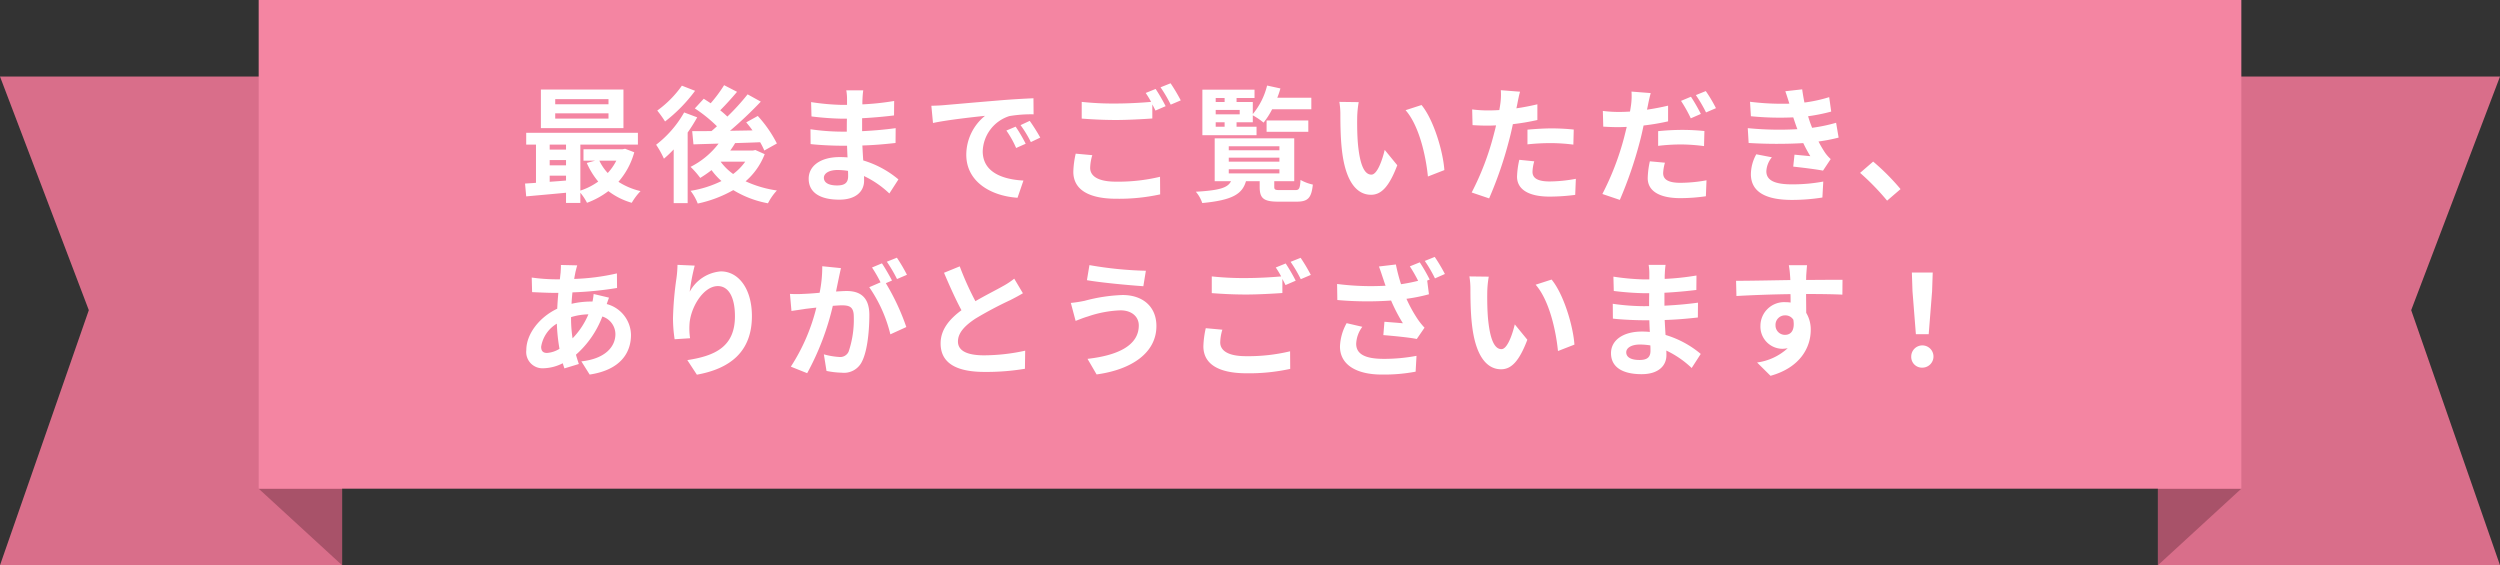
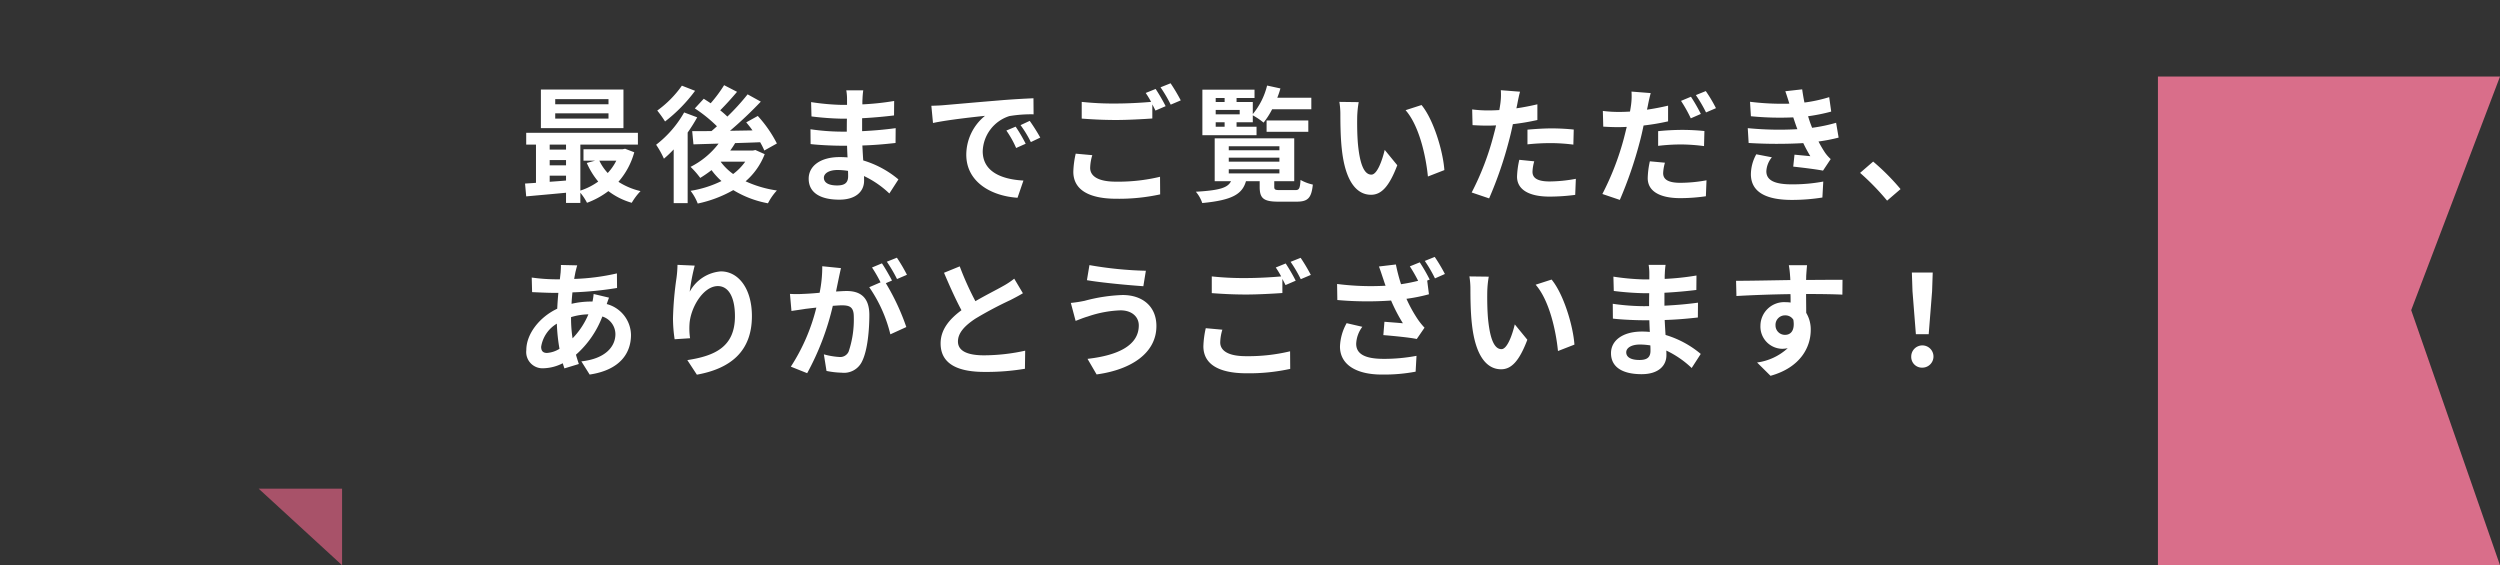
<svg xmlns="http://www.w3.org/2000/svg" width="358.105" height="80.965" viewBox="0 0 358.105 80.965">
  <rect x="0" y="0" width="358.105" height="80.965" fill="#333333" stroke="none" />
  <g id="Group_54047" data-name="Group 54047" transform="translate(-8.947 -13031)">
    <path id="Path_165076" data-name="Path 165076" d="M49,0H0V70H49L36.278,33.465Z" transform="translate(318.053 13041.965)" fill="#d96e8a" />
-     <path id="Path_165077" data-name="Path 165077" d="M-6734.053,21377l-11.947,10.967V21377Z" transform="translate(7064.053 -8276.002)" fill="#a85269" />
-     <path id="Path_165072" data-name="Path 165072" d="M0,0H49V70H0L12.722,33.465Z" transform="translate(8.947 13041.965)" fill="#d96e8a" />
    <path id="Path_165073" data-name="Path 165073" d="M-6746,21377l11.947,10.965V21377Z" transform="translate(6792 -8276)" fill="#a85269" />
-     <rect id="Rectangle_26971" data-name="Rectangle 26971" width="284" height="70" transform="translate(46 13031)" fill="#f485a2" />
    <path id="Path_165079" data-name="Path 165079" d="M-91.89-12.564h-7.632V-13.3h7.632Zm0,2.052h-7.632v-.756h7.632Zm2.142-4.158h-11.826v5.526h11.826ZM-90.774-4.482A7.537,7.537,0,0,1-92-2.718,6.969,6.969,0,0,1-93.2-4.482Zm-9.54,2.142h2.34v.7c-.792.072-1.584.126-2.34.18Zm0-2.232h2.34v.756h-2.34Zm2.34-2.214v.72h-2.34v-.72Zm8.46.594-.36.072h-5.6v1.638h1.656L-95-4.158a11.024,11.024,0,0,0,1.638,2.664A9.241,9.241,0,0,1-95.922-.2V-6.786h8.244V-8.478h-16v1.692h1.4v5.472c-.558.054-1.1.072-1.566.108L-103.68.63c1.584-.144,3.636-.324,5.706-.522V1.566h2.052V.108a7.957,7.957,0,0,1,.954,1.44,11.728,11.728,0,0,0,3.06-1.674A10.084,10.084,0,0,0-88.56,1.548,8.867,8.867,0,0,1-87.3-.126a10.063,10.063,0,0,1-3.168-1.332A10.731,10.731,0,0,0-88.2-5.688Zm8.136-9.036a15.04,15.04,0,0,1-3.528,3.564A16.38,16.38,0,0,1-83.79-10.1a22.129,22.129,0,0,0,4.3-4.392Zm.324,3.834a15.354,15.354,0,0,1-4.014,4.626,13,13,0,0,1,1.116,2,15.936,15.936,0,0,0,1.4-1.332V1.6h2V-8.514a24.12,24.12,0,0,0,1.368-2.178ZM-75.8-4.338h3.492a8.015,8.015,0,0,1-1.728,1.764A8.219,8.219,0,0,1-75.816-4.32Zm4.95-1.674-.342.072h-3.258c.252-.342.486-.7.7-1.062,1.17-.036,2.394-.072,3.582-.126A10.393,10.393,0,0,1-69.57-5.94l1.8-1.008a17.747,17.747,0,0,0-2.736-3.942l-1.656.918c.306.36.612.738.9,1.152l-3.222.054a57.525,57.525,0,0,0,4.41-4.176l-1.89-1.044a32.3,32.3,0,0,1-2.9,3.186,13.532,13.532,0,0,0-1.026-.9c.756-.756,1.638-1.728,2.412-2.646L-75.33-15.3a19.637,19.637,0,0,1-1.926,2.592c-.342-.234-.684-.45-.99-.648l-1.278,1.386a20.476,20.476,0,0,1,3.168,2.556c-.252.234-.522.468-.774.684-1.026.018-1.962.018-2.772.018l.18,1.89,3.6-.108A11.619,11.619,0,0,1-80.136-3.6,12.475,12.475,0,0,1-78.75-2.016a17.412,17.412,0,0,0,1.62-1.116,9.8,9.8,0,0,0,1.422,1.566,15.562,15.562,0,0,1-4.428,1.4A6.962,6.962,0,0,1-79.11,1.656,17.592,17.592,0,0,0-74.016-.27a14.581,14.581,0,0,0,4.968,1.89A8,8,0,0,1-67.77-.216,16.151,16.151,0,0,1-72.252-1.53a9.832,9.832,0,0,0,2.736-3.888Zm9.81,3.978c0-.612.7-1.116,1.98-1.116a10,10,0,0,1,1.476.126c.018.324.018.576.018.774,0,1.044-.63,1.314-1.584,1.314C-60.39-.936-61.038-1.35-61.038-2.034ZM-55.4-14.562h-2.43a7.236,7.236,0,0,1,.108,1.242v.846h-.7a33.6,33.6,0,0,1-4.446-.4l.054,2.052a41.378,41.378,0,0,0,4.41.324h.666c-.018.612-.018,1.26-.018,1.854h-.864a31.807,31.807,0,0,1-4.338-.342l.018,2.124c1.188.144,3.24.234,4.284.234h.936c.018.54.036,1.116.072,1.674C-58.014-4.986-58.392-5-58.77-5c-2.772,0-4.446,1.278-4.446,3.1C-63.216,0-61.7,1.1-58.824,1.1c2.376,0,3.546-1.188,3.546-2.718,0-.2,0-.414-.018-.666A13.8,13.8,0,0,1-51.66.216l1.3-2.016A14.092,14.092,0,0,0-55.4-4.518c-.054-.72-.09-1.458-.126-2.142,1.728-.054,3.132-.18,4.752-.36l.018-2.124c-1.458.2-2.988.342-4.806.432v-1.854c1.746-.09,3.384-.252,4.572-.4l.018-2.07a37.725,37.725,0,0,1-4.554.486c0-.288,0-.558.018-.738A12.156,12.156,0,0,1-55.4-14.562Zm9.756,2.214.234,2.466c2.088-.45,5.76-.846,7.452-1.026a7.2,7.2,0,0,0-2.682,5.562C-40.644-1.44-37.08.576-33.3.828l.846-2.466c-3.06-.162-5.832-1.224-5.832-4.194a5.47,5.47,0,0,1,3.816-5.04A18.7,18.7,0,0,1-31-11.124l-.018-2.3c-1.278.054-3.24.162-5.094.324-3.294.27-6.264.54-7.776.666C-44.226-12.4-44.928-12.366-45.648-12.348ZM-33.57-9.36-34.9-8.8a13.888,13.888,0,0,1,1.4,2.5l1.368-.612A22.342,22.342,0,0,0-33.57-9.36Zm2.016-.828-1.314.612a15.835,15.835,0,0,1,1.476,2.43l1.35-.648A26.924,26.924,0,0,0-31.554-10.188Zm8.964,4.914-2.376-.216A13.153,13.153,0,0,0-25.308-2.9c0,2.484,2.07,3.87,6.192,3.87A27.6,27.6,0,0,0-12.87.342l-.018-2.52a25.64,25.64,0,0,1-6.318.7c-2.592,0-3.69-.81-3.69-1.98A6.746,6.746,0,0,1-22.59-5.274Zm9.072-9.486-1.422.576a13.282,13.282,0,0,1,.774,1.278c-1.386.126-3.33.234-5.04.234a42.231,42.231,0,0,1-4.9-.234v2.394c1.458.108,3.024.2,4.914.2,1.71,0,3.942-.126,5.2-.216v-2.016c.162.306.324.612.45.882l1.458-.63A26.577,26.577,0,0,0-13.518-14.76Zm2.142-.81-1.44.576a19.084,19.084,0,0,1,1.458,2.484l1.44-.612A25.7,25.7,0,0,0-11.376-15.57Zm6.462,5.58h1.278v.648H-4.914Zm1.278-3.474v.576H-4.914v-.576Zm2.16,2.34H-4.914v-.63h3.438ZM.936-9.342H-1.926V-9.99H.4v-.99A10.1,10.1,0,0,1,1.944-9.936a11.247,11.247,0,0,0,1.224-1.908H8.784V-13.5H3.906a11.587,11.587,0,0,0,.45-1.332l-1.908-.414A10.178,10.178,0,0,1,.4-11.16v-1.728H-1.926v-.576H.648v-1.188h-7.47v6.516H.936Zm7.416.72v-1.62H2.376v1.62ZM-3.042-3.258H4.212v.594H-3.042Zm0-1.656H4.212v.576H-3.042Zm0-1.638H4.212v.576H-3.042ZM4.338-.27c-.738,0-.864-.054-.864-.486v-.792H6.336V-7.686H-5.058v6.138h2.34c-.45.918-1.548,1.314-5.04,1.512a4.877,4.877,0,0,1,.918,1.62C-2.466,1.17-1.1.27-.576-1.548H1.386v.81c0,1.62.522,2.124,2.664,2.124H6.678C8.28,1.386,8.8.882,9-1.062a6.281,6.281,0,0,1-1.764-.666C7.164-.468,7.038-.27,6.48-.27ZM15.57-12.87,12.8-12.906a10.941,10.941,0,0,1,.144,1.836c0,1.1.018,3.2.2,4.86C13.644-1.386,15.354.4,17.334.4c1.44,0,2.574-1.1,3.762-4.23l-1.8-2.2c-.342,1.44-1.062,3.546-1.908,3.546-1.134,0-1.674-1.782-1.926-4.374-.108-1.3-.126-2.646-.108-3.816A14.563,14.563,0,0,1,15.57-12.87Zm9,.414-2.286.738c1.962,2.232,2.916,6.606,3.2,9.5l2.358-.918C27.648-5.886,26.28-10.386,24.57-12.456ZM40.716-4.392l-2.142-.216A12.587,12.587,0,0,0,38.25-2.2c0,1.818,1.638,2.862,4.662,2.862A28.9,28.9,0,0,0,46.584.414l.09-2.3a21.124,21.124,0,0,1-3.744.378c-1.926,0-2.466-.594-2.466-1.386A6.167,6.167,0,0,1,40.716-4.392Zm-2.034-9.972-2.754-.216a9.227,9.227,0,0,1-.054,1.818q-.054.432-.162,1.026-.837.054-1.62.054a17.813,17.813,0,0,1-2.268-.144l.054,2.25c.63.036,1.314.072,2.178.072.378,0,.774-.018,1.188-.036-.108.522-.252,1.026-.378,1.512a38.973,38.973,0,0,1-3.114,8.1l2.5.846a55.934,55.934,0,0,0,2.862-8.334c.2-.738.378-1.53.54-2.3a33.136,33.136,0,0,0,3.51-.594v-2.25c-.99.234-2,.432-3.006.576.054-.252.108-.486.144-.684C38.376-13.068,38.538-13.878,38.682-14.364Zm1.062,5.436v2.106A30.927,30.927,0,0,1,43.218-7a26.388,26.388,0,0,1,3.1.216l.054-2.16A31.654,31.654,0,0,0,43.2-9.108C42.048-9.108,40.752-9.018,39.744-8.928ZM59.436-4.194l-2.16-.2A12.253,12.253,0,0,0,56.97-1.98c0,1.818,1.638,2.862,4.662,2.862A25.833,25.833,0,0,0,65.3.612l.09-2.286a21.055,21.055,0,0,1-3.744.36c-1.926,0-2.466-.594-2.466-1.386A6.311,6.311,0,0,1,59.436-4.194ZM57.4-14.166l-2.754-.216a9.379,9.379,0,0,1-.054,1.836q-.054.432-.162,1.026-.837.054-1.62.054a17.617,17.617,0,0,1-2.268-.144L50.6-9.36c.63.036,1.3.072,2.178.072.378,0,.774-.018,1.188-.036-.126.5-.252,1.026-.378,1.512a39.37,39.37,0,0,1-3.114,8.1l2.5.846A58.06,58.06,0,0,0,55.836-7.2c.2-.738.378-1.548.54-2.322a33.137,33.137,0,0,0,3.51-.594v-2.25c-.99.234-2.016.432-3.024.576.054-.234.108-.468.144-.666C57.078-12.852,57.258-13.662,57.4-14.166Zm1.062,5.454v2.106a26.938,26.938,0,0,1,3.474-.2,26.175,26.175,0,0,1,3.1.234l.054-2.16a31.654,31.654,0,0,0-3.168-.162A34.314,34.314,0,0,0,58.464-8.712Zm4.7-4.932-1.422.594a20.155,20.155,0,0,1,1.4,2.5l1.44-.63A24.759,24.759,0,0,0,63.162-13.644Zm2.124-.81-1.422.576a19.085,19.085,0,0,1,1.458,2.484l1.422-.612A19.87,19.87,0,0,0,65.286-14.454ZM71.3-9.144l.126,2.124A66.941,66.941,0,0,0,79.254-7c.288.612.63,1.242,1.008,1.872-.54-.054-1.512-.144-2.268-.216l-.18,1.71c1.314.144,3.258.378,4.266.576l1.1-1.656a5.487,5.487,0,0,1-.81-.918,16.382,16.382,0,0,1-.936-1.6,24.119,24.119,0,0,0,2.88-.558l-.36-2.124a23.238,23.238,0,0,1-3.438.72c-.108-.288-.216-.558-.306-.81-.09-.27-.18-.558-.27-.846a26.241,26.241,0,0,0,3.312-.666l-.288-2.07a20.689,20.689,0,0,1-3.546.774q-.189-.918-.324-1.89l-2.412.27c.216.63.4,1.206.576,1.782a37.442,37.442,0,0,1-5.634-.27l.126,2.07a42.085,42.085,0,0,0,6.066.162c.108.306.216.648.36,1.062.072.2.144.414.234.63A46.126,46.126,0,0,1,71.3-9.144Zm3.456,4.176L72.522-5.4a5.977,5.977,0,0,0-.774,2.9c.036,2.574,2.268,3.636,5.868,3.636A27.647,27.647,0,0,0,81.99.792l.126-2.286a23.691,23.691,0,0,1-4.518.4c-2.376,0-3.636-.54-3.636-1.872A3.378,3.378,0,0,1,74.754-4.968ZM91.26,1.242,93.186-.414a32.391,32.391,0,0,0-3.924-3.942L87.39-2.736A35.272,35.272,0,0,1,91.26,1.242ZM-96.372,10.51l-2.34-.054c.018.306-.018.738-.036,1.08q-.054.459-.108.972h-.72a25.435,25.435,0,0,1-3.312-.252l.054,2.088c.846.036,2.25.108,3.186.108h.576q-.108,1.107-.162,2.268c-2.52,1.188-4.428,3.6-4.428,5.922a2.329,2.329,0,0,0,2.43,2.61,6.424,6.424,0,0,0,2.79-.72c.072.252.162.5.234.738l2.07-.63c-.144-.432-.288-.882-.414-1.332a13.822,13.822,0,0,0,3.78-5.472,2.677,2.677,0,0,1,1.872,2.52c0,1.764-1.4,3.528-4.878,3.906l1.188,1.89c4.428-.666,5.922-3.132,5.922-5.688a4.655,4.655,0,0,0-3.474-4.41c.108-.342.252-.72.324-.918l-2.2-.522a9.889,9.889,0,0,1-.162,1.08H-94.5a12.279,12.279,0,0,0-2.682.324c.018-.54.072-1.1.126-1.638a49.54,49.54,0,0,0,6.39-.63l-.018-2.088a31.593,31.593,0,0,1-6.12.792c.054-.36.126-.684.18-.99C-96.552,11.194-96.48,10.87-96.372,10.51Zm-5.166,11.664a4.7,4.7,0,0,1,2.25-3.312,25.082,25.082,0,0,0,.378,3.6,3.837,3.837,0,0,1-1.8.594C-101.286,23.056-101.538,22.75-101.538,22.174Zm4.284-4.194v-.054a8.974,8.974,0,0,1,2.484-.4,11.085,11.085,0,0,1-2.268,3.438A18.934,18.934,0,0,1-97.254,17.98Zm17.712-7.434-2.466-.108a15.943,15.943,0,0,1-.144,1.89,47.362,47.362,0,0,0-.5,5.76,20.36,20.36,0,0,0,.234,3.006l2.214-.144a9.412,9.412,0,0,1-.09-1.908c.09-2.376,1.944-5.562,4.068-5.562,1.512,0,2.448,1.548,2.448,4.32,0,4.356-2.826,5.67-6.822,6.282l1.368,2.088c4.77-.864,7.884-3.294,7.884-8.388,0-3.96-1.944-6.408-4.446-6.408a5.557,5.557,0,0,0-4.464,2.916A29.35,29.35,0,0,1-79.542,10.546Zm20.952.36-2.682-.27a18.319,18.319,0,0,1-.378,3.8c-.918.09-1.764.144-2.322.162a17.187,17.187,0,0,1-1.926,0l.216,2.448c.558-.09,1.494-.216,2.016-.306.324-.036.9-.108,1.548-.18a27.544,27.544,0,0,1-3.654,8.46l2.34.936a37.935,37.935,0,0,0,3.672-9.648c.522-.036.972-.072,1.26-.072,1.116,0,1.746.2,1.746,1.638a14.286,14.286,0,0,1-.738,4.986,1.32,1.32,0,0,1-1.35.774,10.4,10.4,0,0,1-2.2-.378l.378,2.376a11.829,11.829,0,0,0,2.16.252,2.861,2.861,0,0,0,2.952-1.656c.774-1.566,1.026-4.482,1.026-6.606,0-2.592-1.35-3.438-3.258-3.438-.378,0-.9.036-1.512.072.126-.648.27-1.314.378-1.854C-58.824,11.95-58.7,11.374-58.59,10.906Zm8.01-1.494-1.44.576a20.359,20.359,0,0,1,1.458,2.484l1.422-.612A23.946,23.946,0,0,0-50.58,9.412Zm-2.142.81-1.422.594A19.9,19.9,0,0,1-52.92,12.94l-1.62.7a20.243,20.243,0,0,1,3.024,6.75l2.286-1.044a32.664,32.664,0,0,0-2.934-6.282l.882-.378C-51.624,12.022-52.272,10.888-52.722,10.222Zm11.142.432-2.25.918c.81,1.908,1.674,3.834,2.5,5.364-1.728,1.278-2.988,2.772-2.988,4.752,0,3.1,2.718,4.086,6.3,4.086a33.429,33.429,0,0,0,5.778-.45l.036-2.592a27.788,27.788,0,0,1-5.886.666c-2.5,0-3.744-.684-3.744-1.98,0-1.26,1.008-2.286,2.5-3.276a53.279,53.279,0,0,1,5.022-2.664c.666-.342,1.242-.648,1.782-.972l-1.242-2.088a11.248,11.248,0,0,1-1.674,1.1c-.846.486-2.412,1.26-3.888,2.124A42.756,42.756,0,0,1-41.58,10.654Zm25.65,8.46c0,2.808-2.88,4.284-7.344,4.788l1.3,2.232c5-.684,8.568-3.078,8.568-6.93,0-2.826-2-4.446-4.842-4.446a23.735,23.735,0,0,0-5.436.828,18.118,18.118,0,0,1-1.98.306l.684,2.574c.522-.2,1.224-.486,1.746-.63a16.054,16.054,0,0,1,4.68-.882C-16.866,16.954-15.93,17.926-15.93,19.114ZM-23,10.474l-.36,2.16c2.07.36,5.976.72,8.082.864l.36-2.214A53.446,53.446,0,0,1-23,10.474ZM-3.96,19.726l-2.376-.216A13.153,13.153,0,0,0-6.678,22.1c0,2.484,2.07,3.87,6.192,3.87a27.6,27.6,0,0,0,6.246-.63l-.018-2.52a25.64,25.64,0,0,1-6.318.7c-2.592,0-3.69-.81-3.69-1.98A6.746,6.746,0,0,1-3.96,19.726ZM5.112,10.24l-1.422.576a13.282,13.282,0,0,1,.774,1.278c-1.386.126-3.33.234-5.04.234a42.231,42.231,0,0,1-4.9-.234v2.394c1.458.108,3.024.2,4.914.2,1.71,0,3.942-.126,5.2-.216V12.454c.162.306.324.612.45.882l1.458-.63A26.577,26.577,0,0,0,5.112,10.24Zm2.142-.81-1.44.576A19.084,19.084,0,0,1,7.272,12.49l1.44-.612A25.7,25.7,0,0,0,7.254,9.43Zm17.064.648-1.422.576a20.734,20.734,0,0,1,1.188,2.07c-.792.2-1.6.36-2.448.486a24.092,24.092,0,0,1-.738-2.826l-2.43.288c.234.594.432,1.242.576,1.656.108.306.216.684.378,1.1a38.062,38.062,0,0,1-6.948-.252l.036,2.3a48.494,48.494,0,0,0,7.7.072,23.652,23.652,0,0,0,1.692,3.258c-.558-.054-1.764-.144-2.646-.216L19.1,20.5c1.512.126,3.78.342,4.788.558L25,19.438a9.475,9.475,0,0,1-.972-1.206A19.578,19.578,0,0,1,22.41,15.3a24.232,24.232,0,0,0,3.222-.648l-.252-1.962.36-.144A24.76,24.76,0,0,0,24.318,10.078ZM26.46,9.3l-1.422.576a19.29,19.29,0,0,1,1.458,2.5l1.422-.63A24.252,24.252,0,0,0,26.46,9.3ZM16.092,19.312l-2.25-.522a7.368,7.368,0,0,0-.954,3.348c0,2.592,2.322,4.014,5.994,4.014a24.279,24.279,0,0,0,4.842-.414l.126-2.268a24.86,24.86,0,0,1-4.824.432c-2.466-.018-3.816-.648-3.816-2.16A4.336,4.336,0,0,1,16.092,19.312ZM34.2,12.13l-2.772-.036a10.941,10.941,0,0,1,.144,1.836c0,1.1.018,3.2.2,4.86.5,4.824,2.214,6.606,4.194,6.606,1.44,0,2.574-1.1,3.762-4.23l-1.8-2.2c-.342,1.44-1.062,3.546-1.908,3.546-1.134,0-1.674-1.782-1.926-4.374-.108-1.3-.126-2.646-.108-3.816A14.563,14.563,0,0,1,34.2,12.13Zm9,.414-2.286.738c1.962,2.232,2.916,6.606,3.2,9.5l2.358-.918C46.278,19.114,44.91,14.614,43.2,12.544ZM53.892,22.966c0-.612.7-1.116,1.98-1.116a10,10,0,0,1,1.476.126c.018.324.018.576.018.774,0,1.044-.63,1.314-1.584,1.314C54.54,24.064,53.892,23.65,53.892,22.966Zm5.634-12.528H57.1A7.236,7.236,0,0,1,57.2,11.68v.846h-.7a33.6,33.6,0,0,1-4.446-.4l.054,2.052a41.378,41.378,0,0,0,4.41.324h.666c-.018.612-.018,1.26-.018,1.854H56.3a31.806,31.806,0,0,1-4.338-.342l.018,2.124c1.188.144,3.24.234,4.284.234H57.2c.018.54.036,1.116.072,1.674-.36-.036-.738-.054-1.116-.054-2.772,0-4.446,1.278-4.446,3.1,0,1.908,1.512,3.006,4.392,3.006,2.376,0,3.546-1.188,3.546-2.718,0-.2,0-.414-.018-.666a13.8,13.8,0,0,1,3.636,2.5l1.3-2.016a14.092,14.092,0,0,0-5.04-2.718c-.054-.72-.09-1.458-.126-2.142,1.728-.054,3.132-.18,4.752-.36l.018-2.124c-1.458.2-2.988.342-4.806.432V14.434c1.746-.09,3.384-.252,4.572-.4l.018-2.07a37.725,37.725,0,0,1-4.554.486c0-.288,0-.558.018-.738A12.156,12.156,0,0,1,59.526,10.438Zm20.268.054h-2.61a13.062,13.062,0,0,1,.18,1.566c.018.144.018.324.036.558-2.448.036-5.724.108-7.776.108l.054,2.178c2.214-.126,5.022-.234,7.74-.27.018.4.018.81.018,1.206a4.671,4.671,0,0,0-.72-.054,3.4,3.4,0,0,0-3.6,3.366,3.176,3.176,0,0,0,3.1,3.312,3.849,3.849,0,0,0,.81-.09,8.088,8.088,0,0,1-4.392,2.052l1.926,1.908c4.392-1.224,5.76-4.212,5.76-6.552a4.581,4.581,0,0,0-.648-2.466c0-.792-.018-1.782-.018-2.7,2.448,0,4.122.036,5.2.09l.018-2.124c-.936-.018-3.4.018-5.22.018.018-.216.018-.414.018-.558C79.686,11.752,79.758,10.78,79.794,10.492Zm-4.518,8.622a1.355,1.355,0,0,1,1.386-1.44,1.327,1.327,0,0,1,1.17.63c.252,1.584-.414,2.16-1.17,2.16A1.344,1.344,0,0,1,75.276,19.114Zm20.106,1.26h1.836l.486-6.156.09-2.682H94.806l.09,2.682Zm.918,4.788a1.593,1.593,0,1,0-1.584-1.584A1.532,1.532,0,0,0,96.3,25.162Z" transform="translate(188 13058.5)" fill="#fff" />
  </g>
</svg>